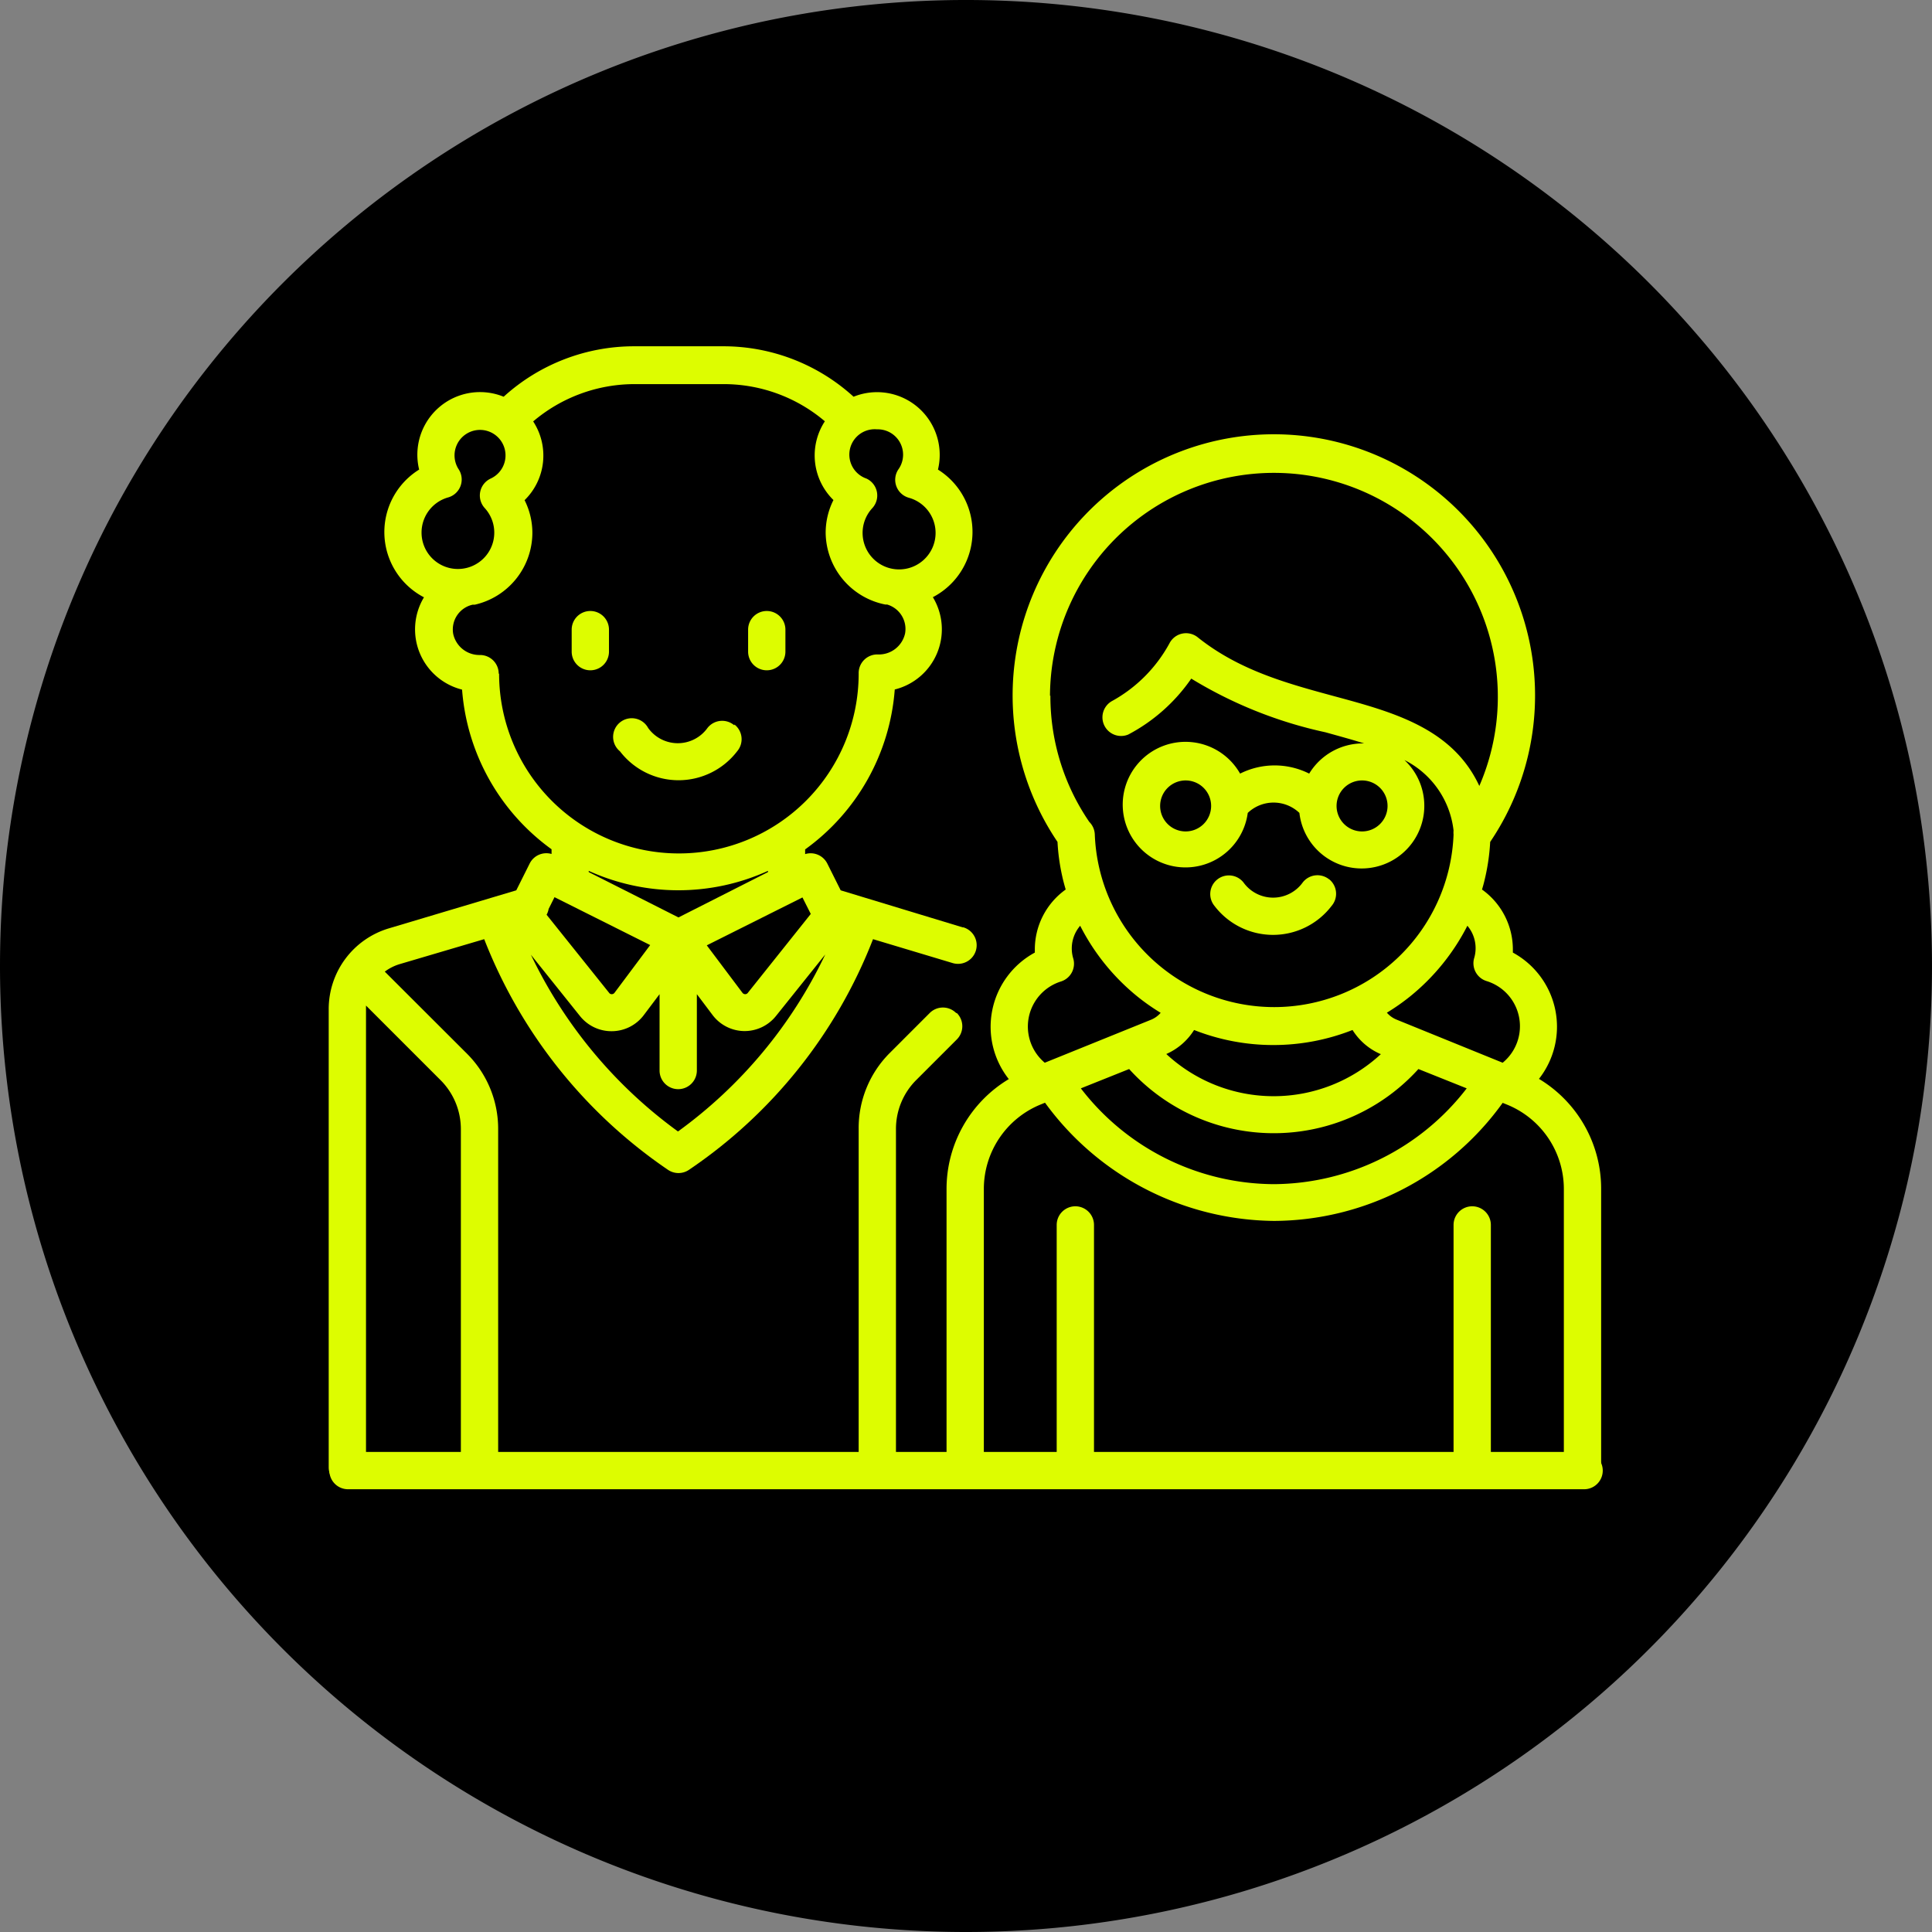
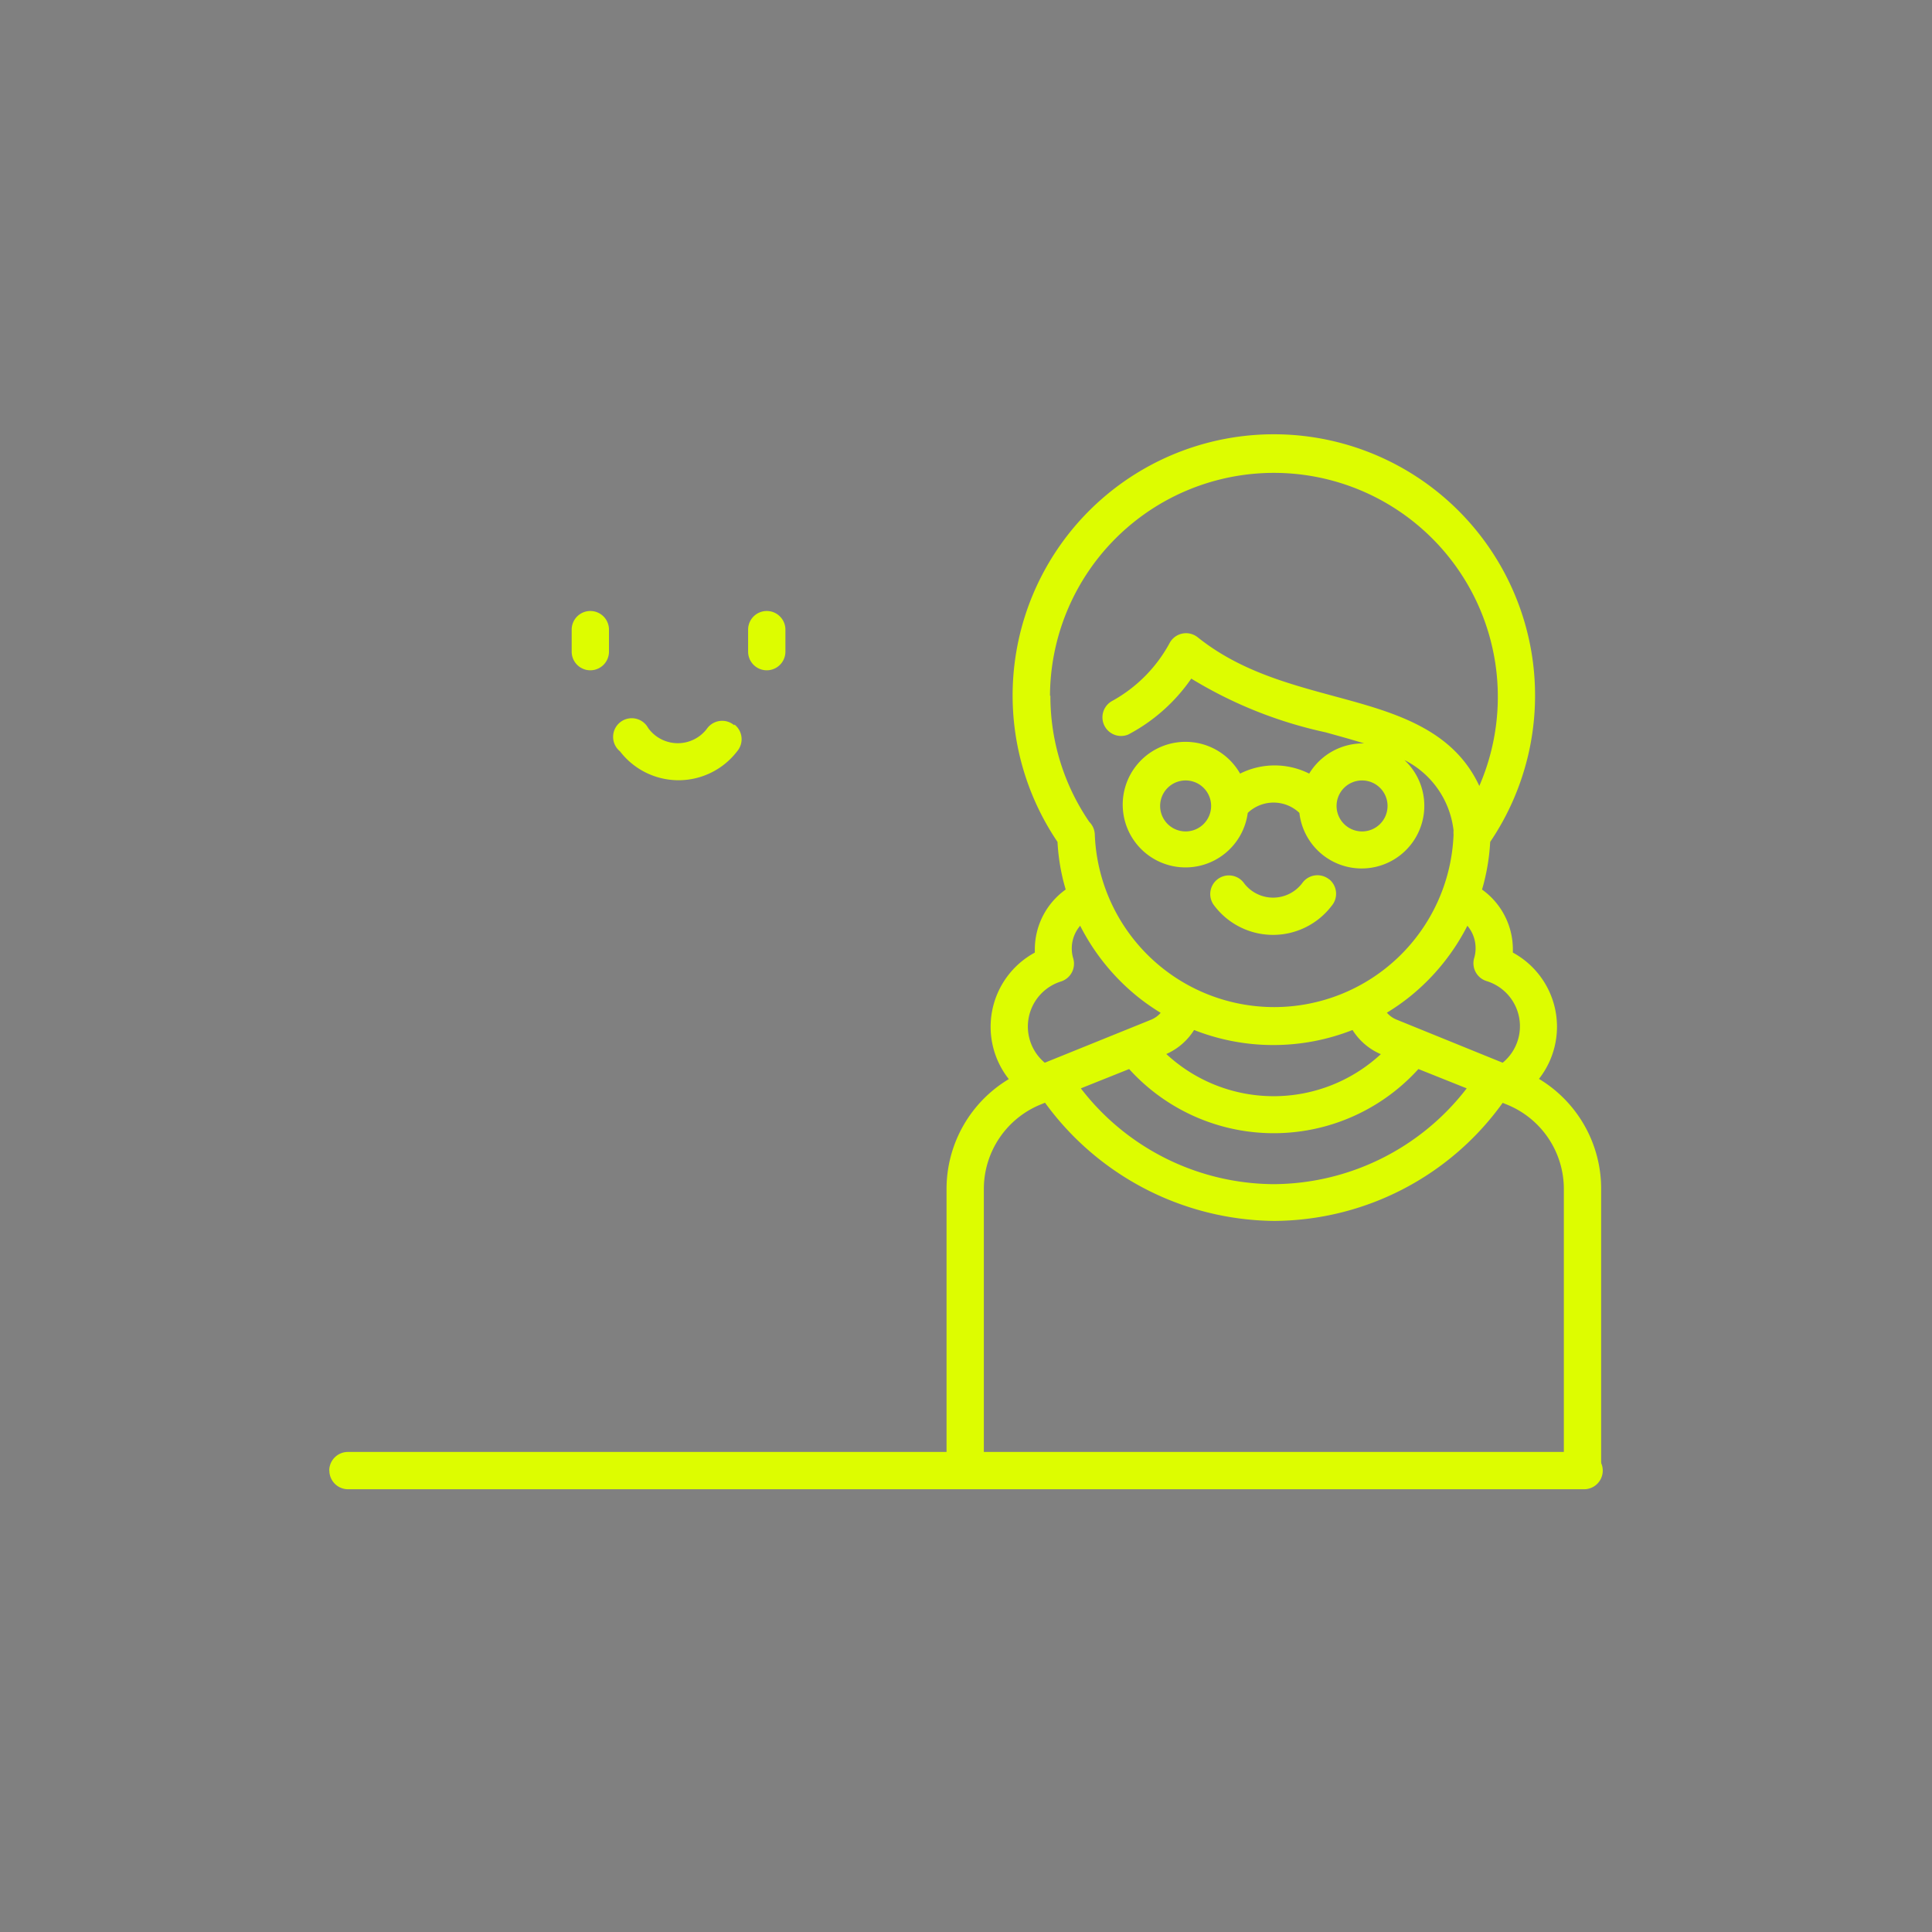
<svg xmlns="http://www.w3.org/2000/svg" id="Ebene_1" data-name="Ebene 1" viewBox="0 0 144 144">
  <rect x="0" y="0" width="144" height="144" fill="#808080" stroke="none" />
  <defs>
    <style>.cls-1{fill:none;}.cls-2{clip-path:url(#clip-path);}.cls-3{fill:#ddfd00;}</style>
    <clipPath id="clip-path" transform="translate(0 0)">
      <rect class="cls-1" width="144" height="144" />
    </clipPath>
  </defs>
  <title>Icon_Benefits_Altersvorsorge</title>
  <g class="cls-2">
-     <path d="M72,144A72,72,0,1,0,0,72a72,72,0,0,0,72,72" transform="translate(0 0)" />
-     <path class="cls-3" d="M50.57,84.36a34.79,34.79,0,0,1-11-13.2l3.65,4.56a3,3,0,0,0,2.37,1.14h0A3,3,0,0,0,48,75.64l1.16-1.54v5.69a1.39,1.39,0,0,0,2.78,0V74.1l1.16,1.54a3,3,0,0,0,2.38,1.21h0a3,3,0,0,0,2.37-1.14l3.66-4.57a34.68,34.68,0,0,1-11,13.21M40.89,67.75l.44-.88,7.13,3.57L45.8,74a.25.25,0,0,1-.2.1.23.23,0,0,1-.2-.1l-4.66-5.82a1.42,1.42,0,0,0,.15-.42M37.17,50.21a1.39,1.39,0,0,0-1.39-1.39,2,2,0,0,1-2-1.57,1.89,1.89,0,0,1,1.45-2.18l.16,0a5.51,5.51,0,0,0,4.29-5.36,5.43,5.43,0,0,0-.58-2.43,4.65,4.65,0,0,0,.64-5.87,11.68,11.68,0,0,1,7.58-2.78h6.57a11.65,11.65,0,0,1,7.59,2.77,4.65,4.65,0,0,0,.64,5.87,5.43,5.43,0,0,0-.58,2.43A5.51,5.51,0,0,0,66,45.06l.13,0a1.9,1.9,0,0,1,1.33,2.15,2,2,0,0,1-2,1.57A1.39,1.39,0,0,0,64,50.21a13.4,13.4,0,1,1-26.8,0M31.42,39.67a2.72,2.72,0,0,1,2-2.6A1.39,1.39,0,0,0,34.2,35a1.9,1.9,0,1,1,2.37.67,1.39,1.39,0,0,0-.44,2.2,2.71,2.71,0,1,1-4.71,1.83M65.36,32A1.89,1.89,0,0,1,66.95,35a1.39,1.39,0,0,0,.79,2.1,2.72,2.72,0,1,1-2.72.77,1.39,1.39,0,0,0-.44-2.2A1.89,1.89,0,0,1,65.36,32M50.57,68.38,43.88,65v-.09a16.16,16.16,0,0,0,13.36,0V65Zm9.86-.26L55.74,74a.24.24,0,0,1-.2.1.25.25,0,0,1-.2-.1l-2.66-3.54,7.13-3.57Zm11.32,1-9.09-2.76-1-2a1.39,1.39,0,0,0-1.65-.7v-.35a16.18,16.18,0,0,0,6.68-11.92,4.62,4.62,0,0,0,2.84-6.88A5.48,5.48,0,0,0,69.91,35a4.61,4.61,0,0,0,.13-1.1,4.67,4.67,0,0,0-6.42-4.33,14.4,14.4,0,0,0-9.75-3.76H47.29a14.45,14.45,0,0,0-9.75,3.76A4.67,4.67,0,0,0,31.24,35a5.48,5.48,0,0,0,.36,9.52,4.63,4.63,0,0,0,2.84,6.88,16.18,16.18,0,0,0,6.67,11.9v.35a1.39,1.39,0,0,0-1.63.71l-1,2L29,69.19a6.28,6.28,0,0,0-4.5,6.05v34.13a1.39,1.39,0,1,0,2.78,0V75.25c0-.1,0-.2,0-.3l5.55,5.55a5.16,5.16,0,0,1,1.52,3.67v25.21a1.39,1.39,0,0,0,2.78,0V84.16a7.91,7.91,0,0,0-2.33-5.63l-6.12-6.11a3.55,3.55,0,0,1,1.11-.56L36.09,70A37.07,37.07,0,0,0,49.8,87.2a1.39,1.39,0,0,0,1.54,0A36.84,36.84,0,0,0,65.07,70L71,71.78a1.39,1.39,0,0,0,.81-2.66" transform="translate(0 0)" />
    <path class="cls-3" d="M54.73,54.06a1.39,1.39,0,0,0-2,.2,2.72,2.72,0,0,1-4.42,0A1.39,1.39,0,1,0,46.21,56a5.5,5.5,0,0,0,8.73,0,1.39,1.39,0,0,0-.2-2" transform="translate(0 0)" />
    <path class="cls-3" d="M44,45.54a1.39,1.39,0,0,0-1.39,1.39v1.64a1.39,1.39,0,0,0,2.78,0V46.93A1.39,1.39,0,0,0,44,45.54" transform="translate(0 0)" />
    <path class="cls-3" d="M57.15,45.54a1.39,1.39,0,0,0-1.39,1.39v1.64a1.39,1.39,0,0,0,2.78,0V46.93a1.39,1.39,0,0,0-1.39-1.39" transform="translate(0 0)" />
-     <path class="cls-3" d="M71.28,75.52a1.39,1.39,0,0,0-2,0l-3,3A7.91,7.91,0,0,0,64,84.16v25.21a1.39,1.39,0,0,0,2.78,0V84.16a5.15,5.15,0,0,1,1.52-3.67l3-3a1.39,1.39,0,0,0,0-2" transform="translate(0 0)" />
    <path class="cls-3" d="M99.1,65.57a1.39,1.39,0,0,0-2,.2,2.72,2.72,0,0,1-4.42,0,1.39,1.39,0,1,0-2.16,1.75,5.49,5.49,0,0,0,8.73,0,1.39,1.39,0,0,0-.2-2" transform="translate(0 0)" />
-     <path class="cls-3" d="M80.15,89.91a1.39,1.39,0,0,0-1.39,1.39v18.08a1.39,1.39,0,0,0,2.78,0V91.3a1.39,1.39,0,0,0-1.39-1.39" transform="translate(0 0)" />
-     <path class="cls-3" d="M109.73,89.91a1.39,1.39,0,0,0-1.39,1.39v18.08a1.39,1.39,0,0,0,2.78,0V91.3a1.39,1.39,0,0,0-1.39-1.39" transform="translate(0 0)" />
    <path class="cls-3" d="M112,79.21,104.1,76a1.9,1.9,0,0,1-.73-.52,16.09,16.09,0,0,0,1.74-1.22A16.29,16.29,0,0,0,109.37,69a2.59,2.59,0,0,1,.5,2.43,1.39,1.39,0,0,0,.92,1.69A3.52,3.52,0,0,1,112,79.21M94.94,88.26a18.25,18.25,0,0,1-14.38-7.14l3.6-1.44a14.54,14.54,0,0,0,21.56,0l3.6,1.44a18.27,18.27,0,0,1-14.38,7.14M77.87,79.21a3.52,3.52,0,0,1,1.22-6.06A1.39,1.39,0,0,0,80,71.46,2.6,2.6,0,0,1,80.51,69a16.28,16.28,0,0,0,4.26,5.27,16.08,16.08,0,0,0,1.74,1.22,1.9,1.9,0,0,1-.73.52Zm25.06-.65a11.75,11.75,0,0,1-16,0A4.65,4.65,0,0,0,89,76.77a16.11,16.11,0,0,0,11.81,0,4.64,4.64,0,0,0,2.08,1.79M90.27,60.07a1.9,1.9,0,1,1-1.9-1.9,1.9,1.9,0,0,1,1.9,1.9m13.15,0a1.9,1.9,0,1,1-1.9-1.9,1.9,1.9,0,0,1,1.9,1.9M78.26,51.86a16.69,16.69,0,1,1,32,6.72c-2-4.31-6.45-5.51-10.78-6.68-3.5-.95-7.11-1.92-10.21-4.4a1.39,1.39,0,0,0-2.11.46,10.8,10.8,0,0,1-4.31,4.31,1.39,1.39,0,0,0,1.24,2.48,13.14,13.14,0,0,0,4.7-4.17,32.24,32.24,0,0,0,10,4c1,.28,2,.55,2.88.83h-.09a4.68,4.68,0,0,0-4,2.25,5.74,5.74,0,0,0-5.15,0A4.68,4.68,0,1,0,93,60.59a2.79,2.79,0,0,1,3.85,0,4.67,4.67,0,1,0,7.83-3.94,6.72,6.72,0,0,1,3.66,5.26,1.37,1.37,0,0,0,0,.29,13.38,13.38,0,0,1-26.74,0,1.39,1.39,0,0,0-.41-.94,16.58,16.58,0,0,1-2.9-9.41M114.7,80.42A6.29,6.29,0,0,0,112.76,71c0-.08,0-.15,0-.23a5.48,5.48,0,0,0-2.3-4.47c.1-.32.18-.64.26-1a15.58,15.58,0,0,0,.35-2.55,19.47,19.47,0,1,0-32.25,0,15.44,15.44,0,0,0,.35,2.55c.07.33.16.65.26,1a5.49,5.49,0,0,0-2.3,4.47c0,.08,0,.15,0,.23a6.29,6.29,0,0,0-1.94,9.43,9.55,9.55,0,0,0-4.64,8.23v20.73a1.39,1.39,0,0,0,2.78,0V88.64a6.8,6.8,0,0,1,4.29-6.34l.27-.11A21.36,21.36,0,0,0,94.94,91,21.09,21.09,0,0,0,112,82.2l.27.11a6.79,6.79,0,0,1,4.29,6.34v20.73a1.39,1.39,0,0,0,2.78,0V88.64a9.55,9.55,0,0,0-4.64-8.23" transform="translate(0 0)" />
    <path class="cls-3" d="M24.55,109.59A1.39,1.39,0,0,0,25.93,111h92.14a1.39,1.39,0,0,0,0-2.78H25.93a1.39,1.39,0,0,0-1.39,1.39" transform="translate(0 0)" />
  </g>
</svg>